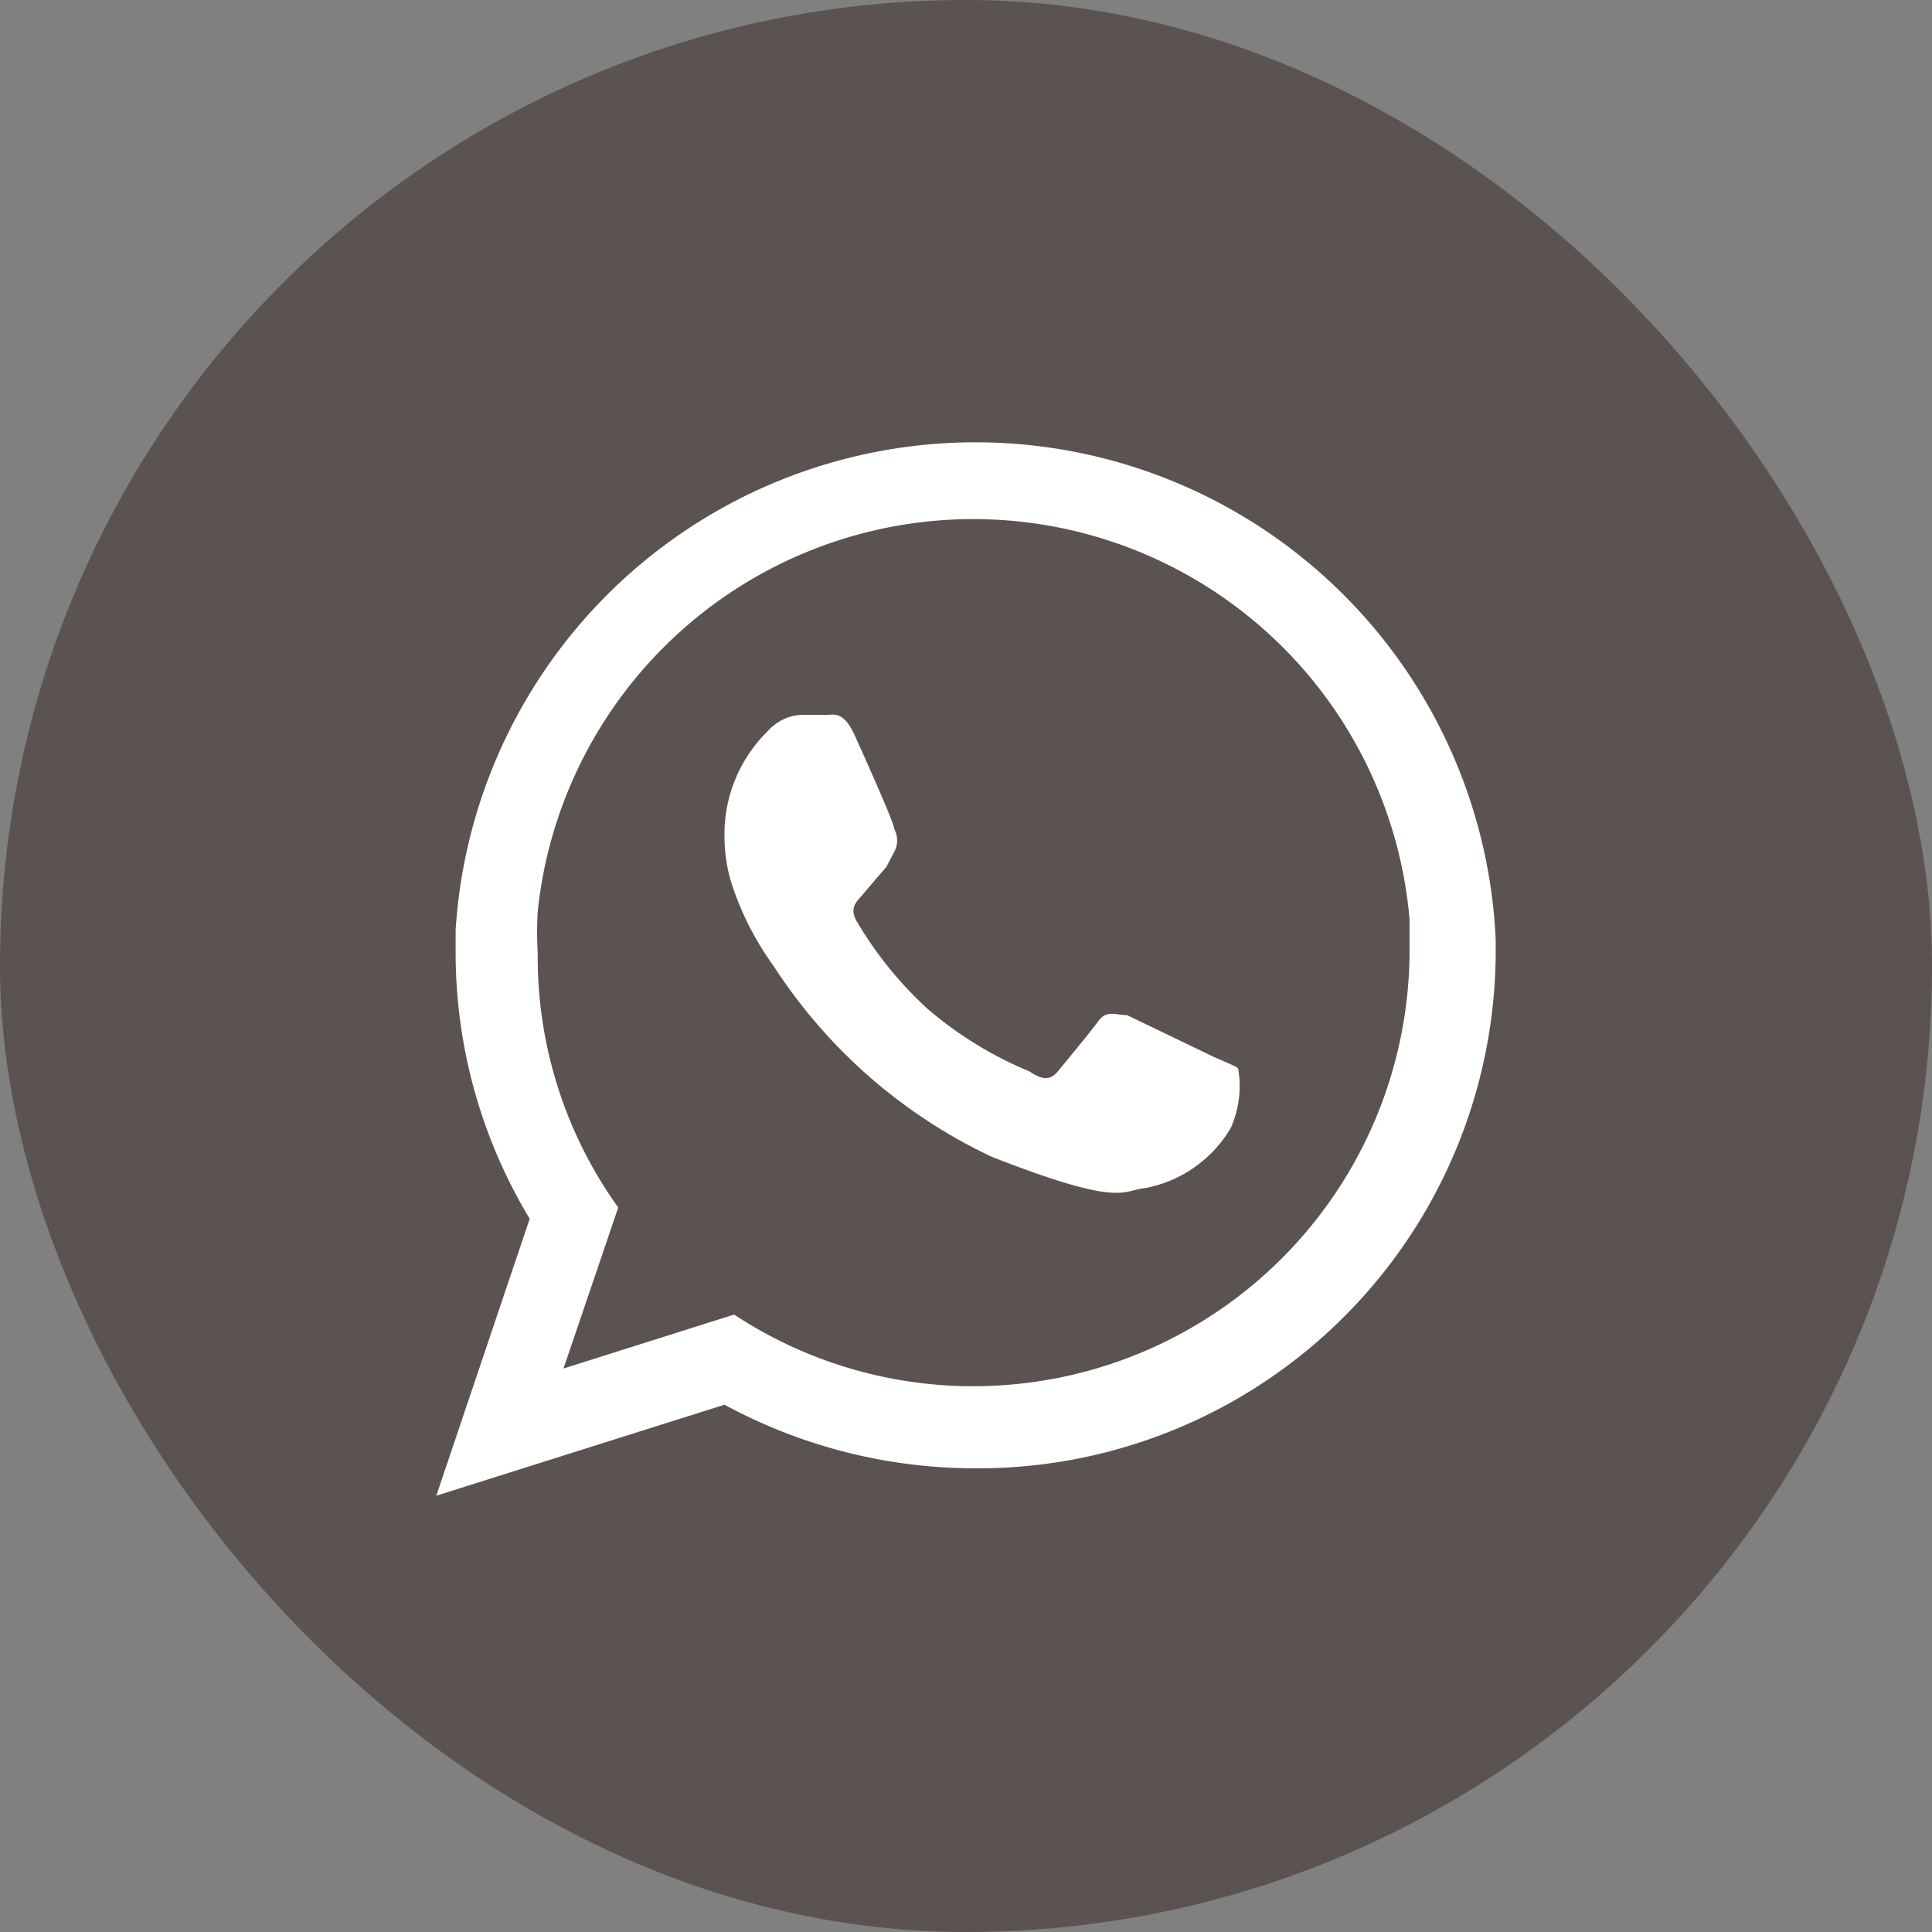
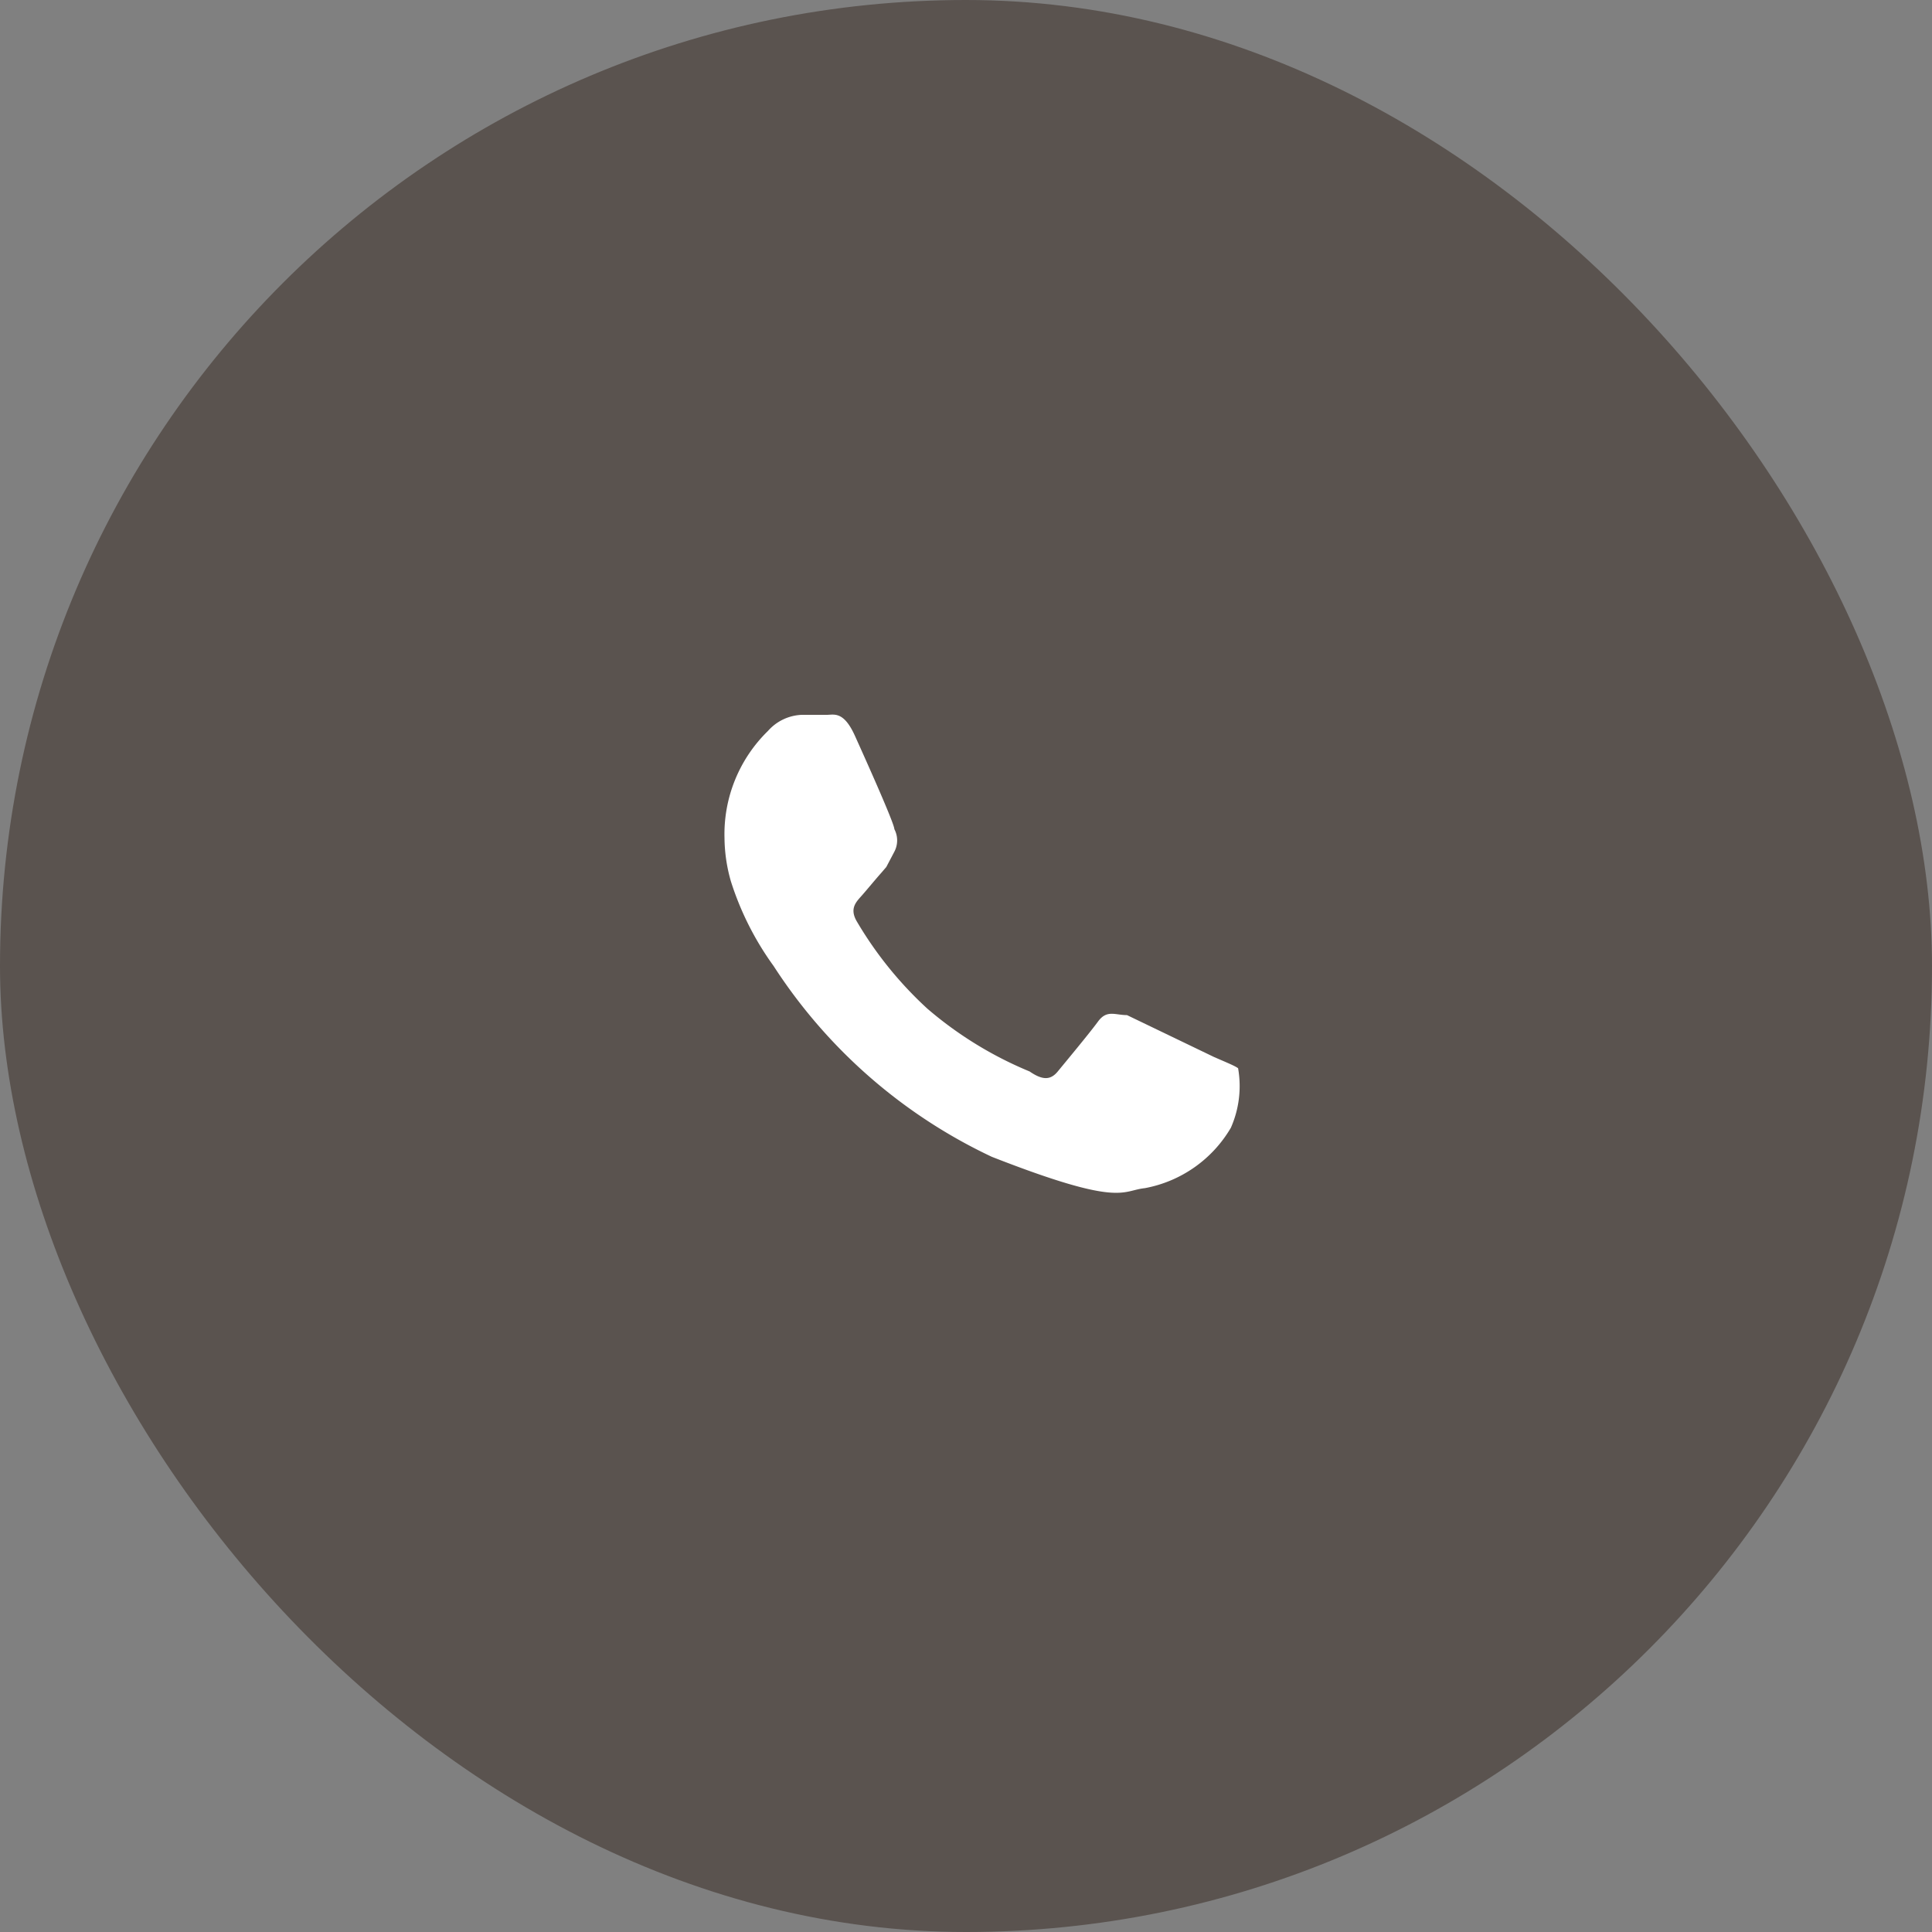
<svg xmlns="http://www.w3.org/2000/svg" width="26" height="26" viewBox="0 0 24 24">
  <rect x="0" y="0" width="24" height="24" fill="#808080" stroke="none" />
  <defs>
    <style>.cls-1{fill:#5a534f;}.cls-2{fill:#fff;fill-rule:evenodd;}</style>
  </defs>
  <rect class="cls-1" width="24" height="24" rx="12" />
-   <path class="cls-2" d="M18.58,11.67a6.47,6.47,0,0,0-12.92-.12v.28a6.4,6.4,0,0,0,.92,3.31L5.42,18.58,9,17.45a6.54,6.54,0,0,0,3.12.79,6.43,6.43,0,0,0,6.46-6.41Zm-6.46,5.55a5.39,5.39,0,0,1-3-.89L7,17l.68-2a5.33,5.33,0,0,1-1-3.16,4.43,4.43,0,0,1,0-.52,5.44,5.44,0,0,1,10.83.1c0,.14,0,.28,0,.42A5.42,5.42,0,0,1,12.12,17.22Z" />
  <path class="cls-2" d="M15.08,13.13,14,12.61c-.15,0-.25-.07-.36.08s-.41.51-.5.62-.19.11-.35,0a4.7,4.7,0,0,1-1.27-.78,4.7,4.7,0,0,1-.88-1.09c-.09-.16,0-.24.07-.32s.16-.19.24-.28l.06-.07.1-.19a.3.3,0,0,0,0-.28c0-.07-.35-.85-.49-1.16s-.26-.26-.35-.26l-.31,0a.59.59,0,0,0-.42.2A1.79,1.79,0,0,0,9,10.41a2,2,0,0,0,.08.54A3.69,3.69,0,0,0,9.61,12a6.55,6.55,0,0,0,2.71,2.37c1.61.63,1.61.42,1.9.39a1.57,1.57,0,0,0,1.07-.75,1.28,1.28,0,0,0,.09-.74C15.34,13.24,15.24,13.2,15.08,13.13Z" />
</svg>